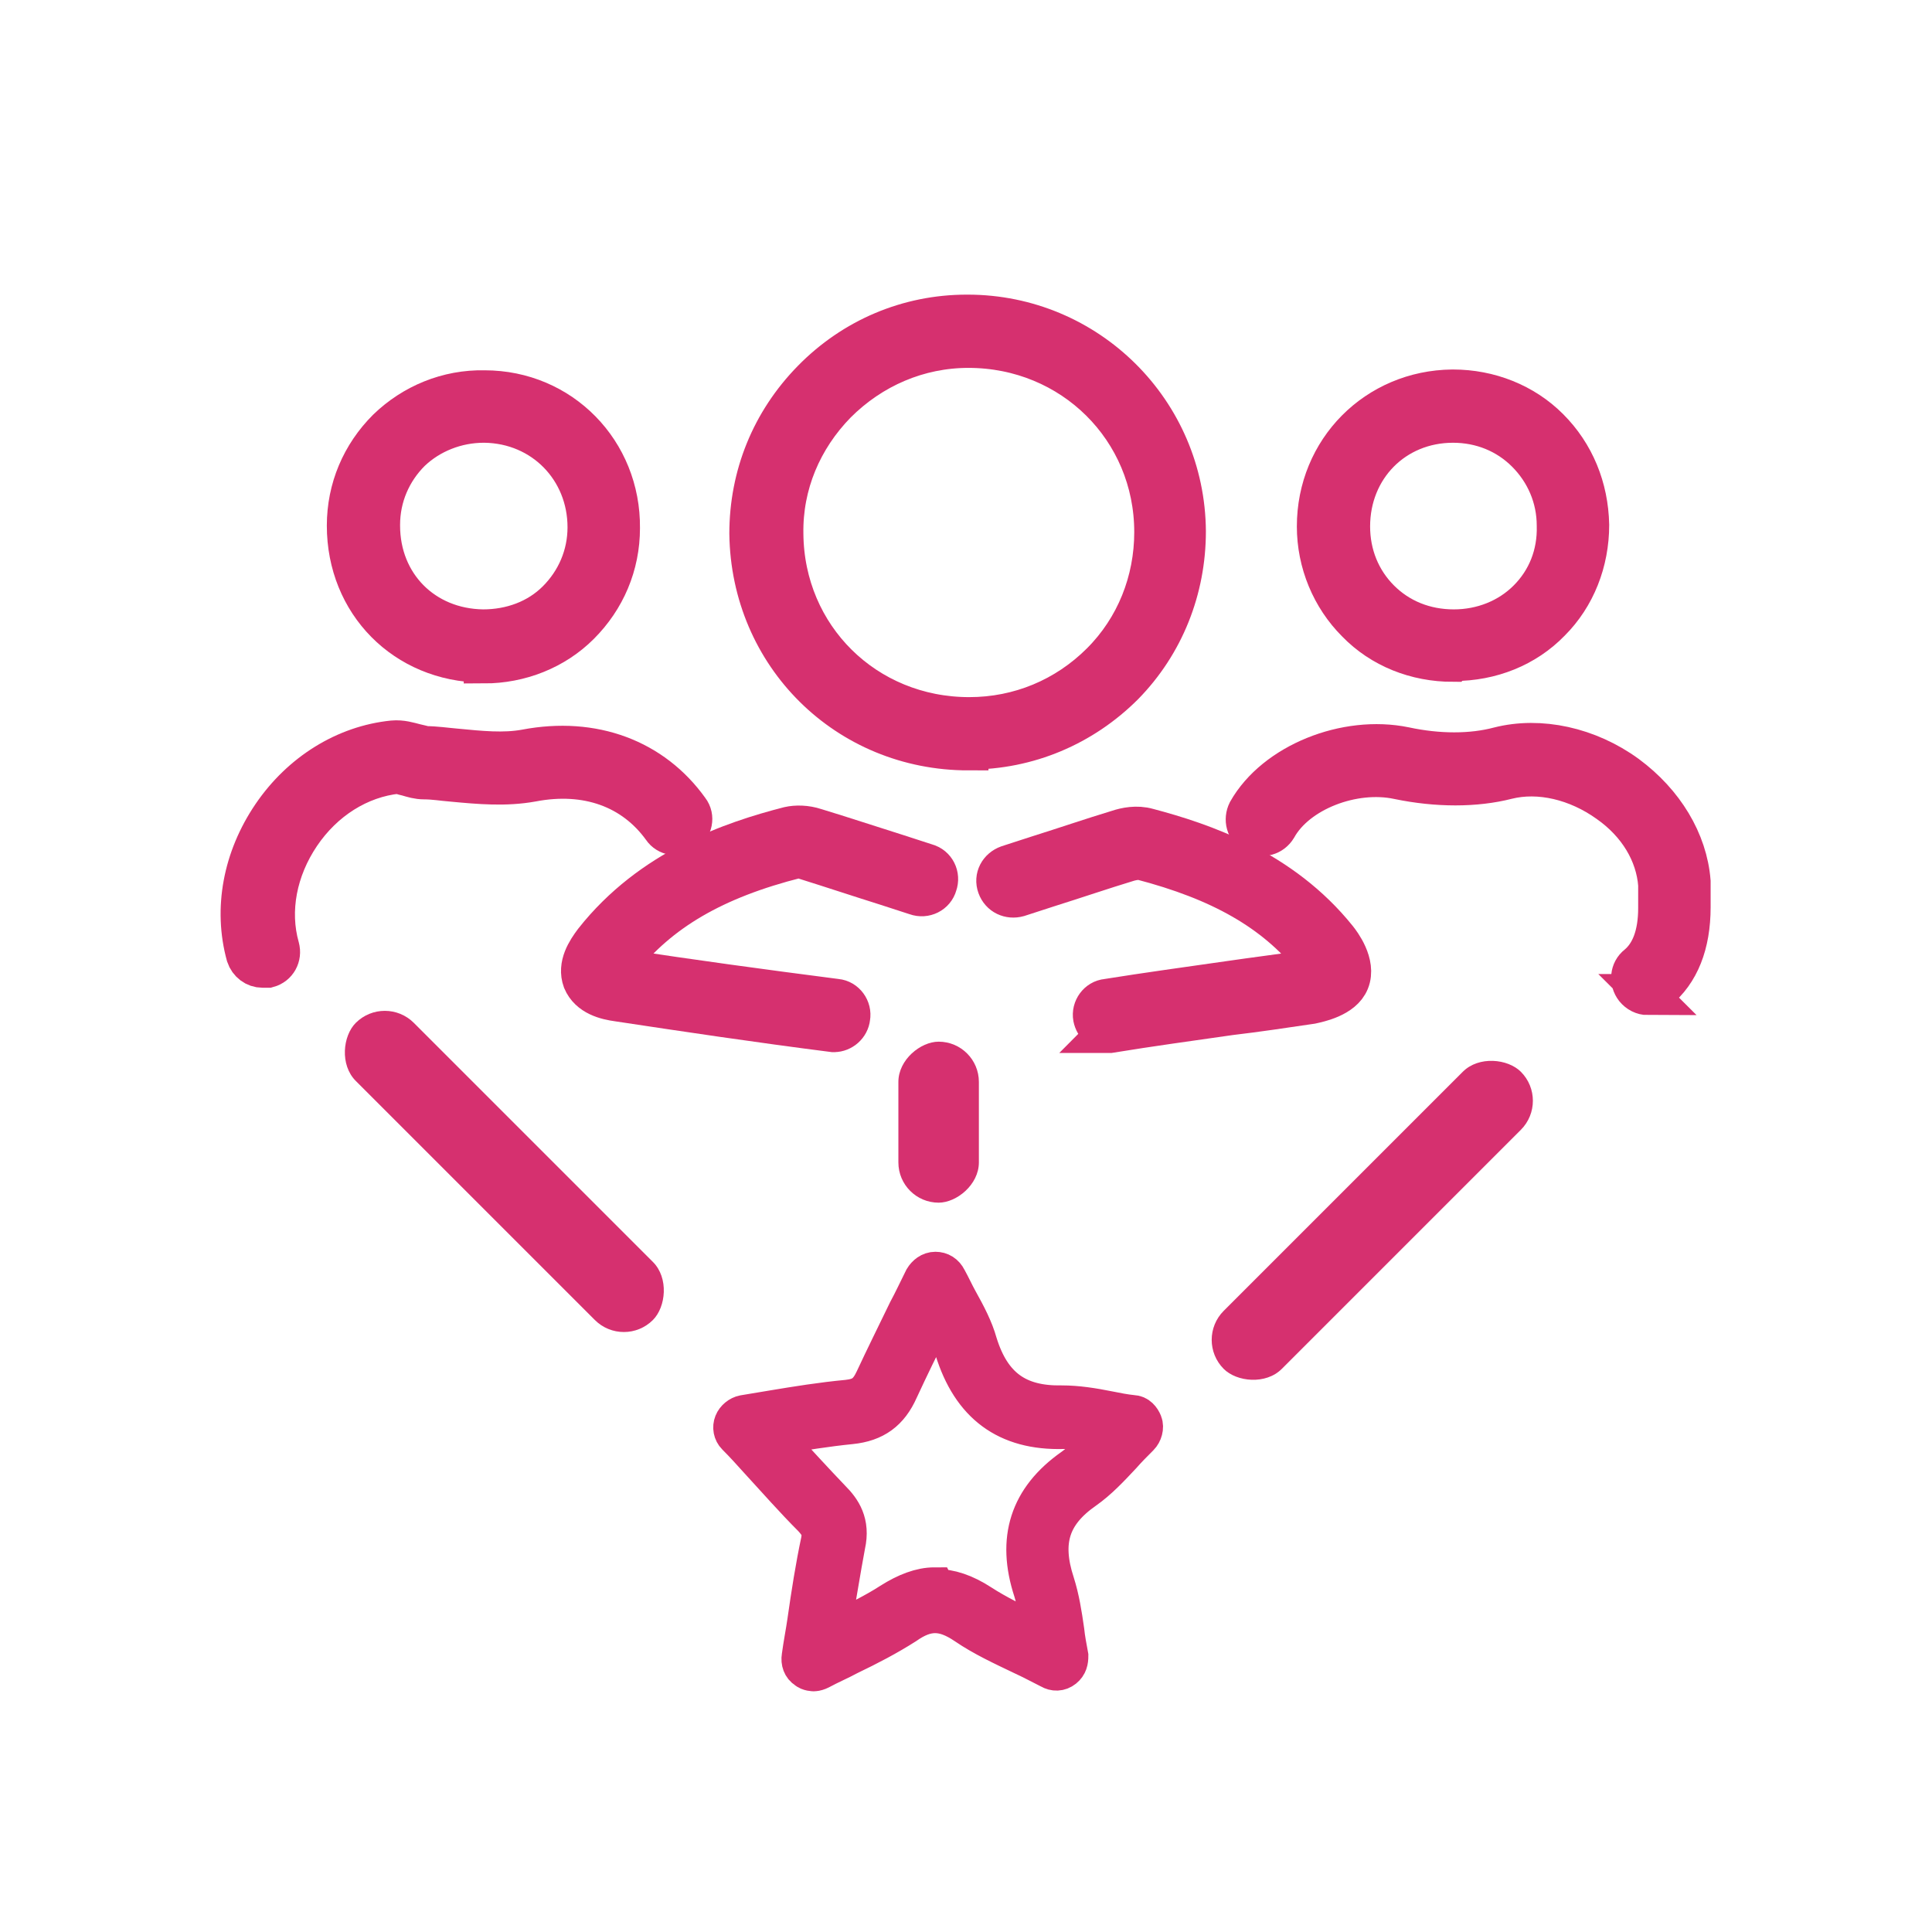
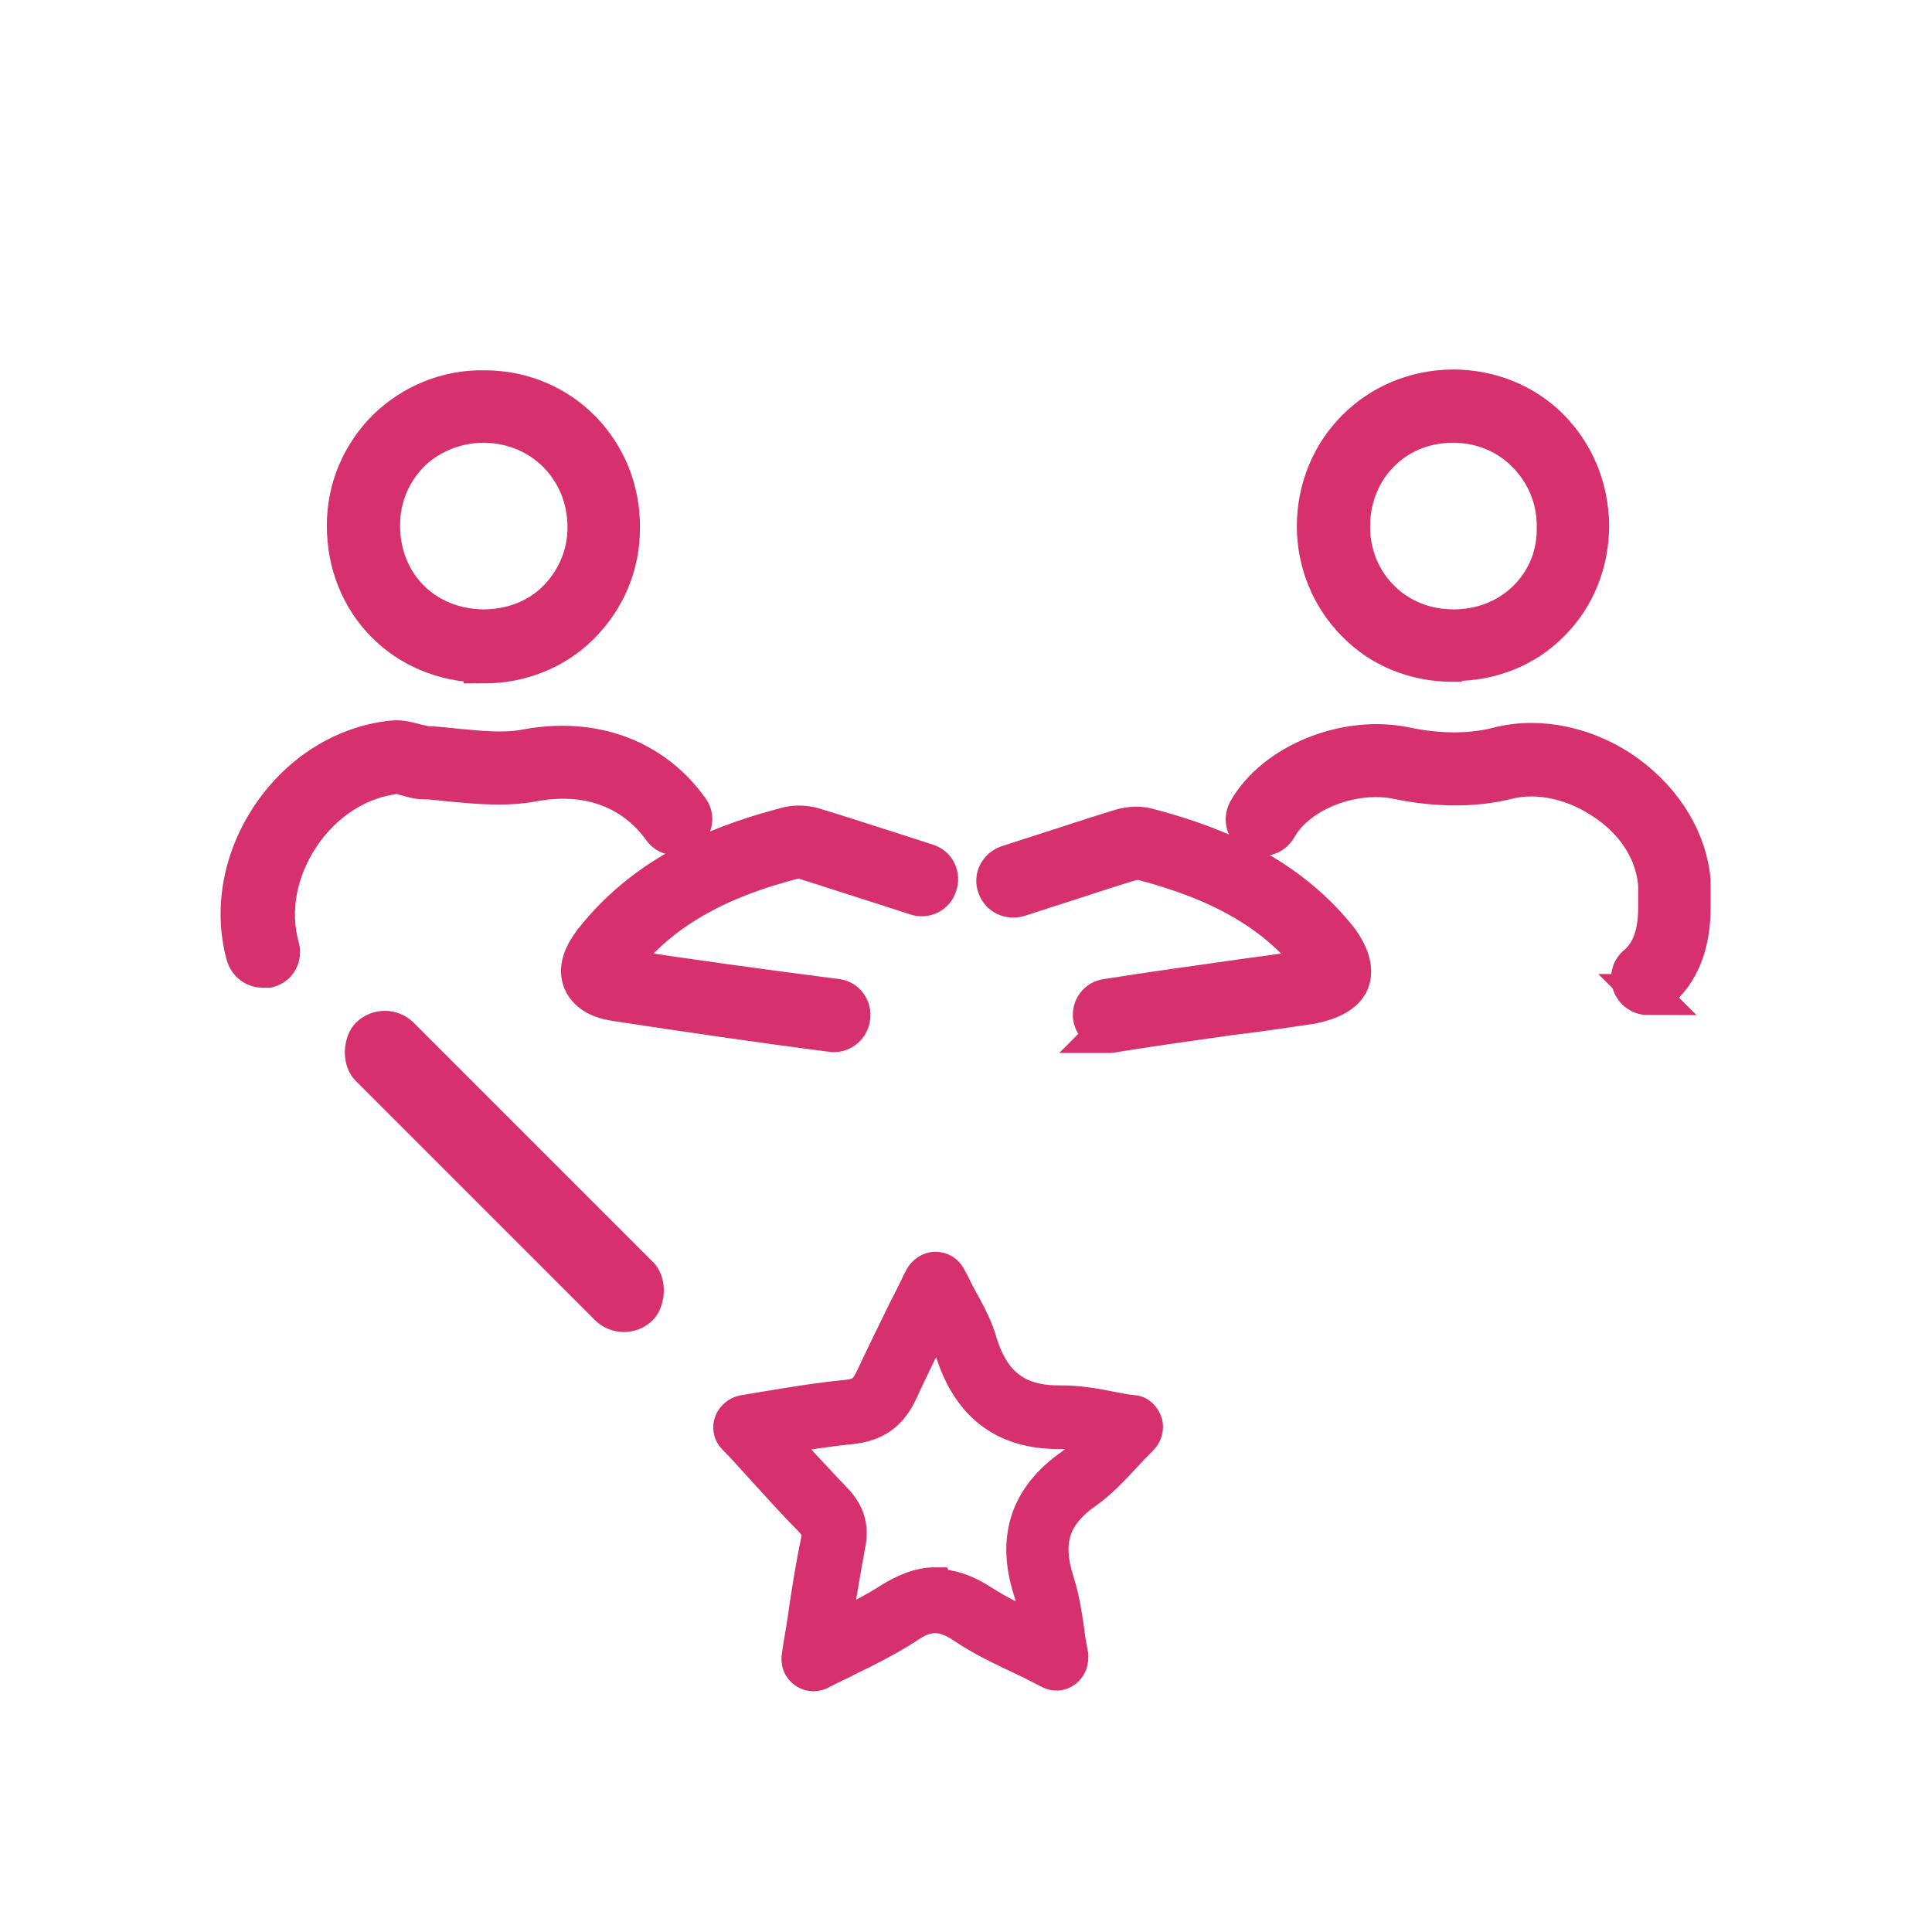
<svg xmlns="http://www.w3.org/2000/svg" id="Vrstva_1" data-name="Vrstva 1" viewBox="0 0 24 24">
  <defs>
    <style>
      .cls-1 {
        fill: #d6306f;
      }

      .cls-2, .cls-3 {
        stroke: #d6306f;
        stroke-miterlimit: 10;
        stroke-width: .5px;
      }

      .cls-3 {
        fill: #d6306f;
      }
    </style>
  </defs>
-   <path class="cls-2" d="M12.03,9.32c-1.51,0-2.7-1.18-2.72-2.69,0-.72.27-1.39.78-1.91.51-.52,1.19-.81,1.92-.81h.01c1.49,0,2.7,1.2,2.71,2.69,0,.72-.27,1.4-.77,1.91-.51.51-1.19.8-1.92.8h-.01ZM12.03,4.32h0c-.62,0-1.2.25-1.64.69-.43.44-.67,1.01-.66,1.62.01,1.28,1.02,2.28,2.31,2.28h0c.62,0,1.2-.24,1.64-.68.43-.43.66-1.01.66-1.62,0-1.28-1.02-2.29-2.31-2.29Z" />
  <path class="cls-2" d="M3.26,12.02c-.09,0-.17-.06-.2-.15-.16-.58-.04-1.21.32-1.74.36-.53.91-.87,1.5-.93.11-.01.2.02.28.04.04.01.09.02.12.03.13,0,.26.02.38.03.31.03.6.06.87.01.84-.16,1.58.12,2.03.75.07.09.04.22-.05.28-.09.06-.22.04-.28-.05-.36-.5-.94-.71-1.62-.58-.33.06-.66.03-.98,0-.13-.01-.24-.03-.36-.03-.08,0-.14-.02-.21-.04-.05-.01-.1-.03-.12-.03-.48.05-.92.33-1.21.76-.29.43-.39.94-.26,1.4.03.11-.03.22-.14.25-.02,0-.04,0-.05,0Z" />
  <path class="cls-2" d="M20.47,12.36c-.06,0-.12-.03-.16-.08-.07-.09-.06-.22.03-.29.17-.14.26-.38.26-.71v-.07c0-.08,0-.15,0-.22-.03-.39-.25-.76-.62-1.02-.39-.28-.86-.39-1.26-.29-.39.1-.87.1-1.35,0-.56-.12-1.26.15-1.51.6-.06.1-.18.13-.28.08-.1-.06-.13-.18-.08-.28.34-.6,1.22-.95,1.95-.8.42.09.83.09,1.17,0,.51-.13,1.11,0,1.59.35.46.34.75.82.79,1.32,0,.08,0,.17,0,.25v.07c0,.46-.14.81-.41,1.03-.04.03-.08.05-.13.05Z" />
  <path class="cls-2" d="M6.01,8.23s-.01,0-.02,0c-.96-.01-1.68-.74-1.68-1.7h0c0-.46.18-.88.5-1.2.32-.31.75-.49,1.21-.48.95,0,1.69.76,1.68,1.71,0,.46-.18.88-.5,1.2-.31.31-.74.48-1.19.48ZM4.72,6.53c0,.73.54,1.28,1.28,1.29.35,0,.68-.12.92-.36.24-.24.38-.56.38-.91,0-.72-.55-1.29-1.28-1.3,0,0,0,0-.01,0-.34,0-.67.13-.91.36-.24.24-.38.56-.38.91h0Z" />
  <path class="cls-2" d="M18.05,8.22c-.46,0-.89-.17-1.2-.49-.31-.31-.49-.74-.49-1.19,0-.95.74-1.69,1.68-1.7,0,0,0,0,.01,0,.45,0,.88.17,1.19.48.32.32.49.74.5,1.2h0c0,.46-.17.89-.48,1.2-.31.32-.74.49-1.2.49h0ZM18.05,5.25s0,0,0,0c-.73,0-1.28.56-1.28,1.29,0,.35.13.67.37.91.24.24.56.37.92.37h0c.35,0,.68-.13.92-.37.24-.24.37-.56.36-.92h0c0-.35-.14-.67-.38-.91-.24-.24-.56-.37-.91-.37Z" />
  <path class="cls-2" d="M10.38,12.82s-.02,0-.03,0c-.94-.12-1.81-.25-2.67-.38-.15-.02-.36-.07-.44-.26-.07-.19.05-.37.14-.49.71-.9,1.72-1.24,2.42-1.42.09-.02.21-.02.33.02.33.1.66.21,1.01.32l.37.12c.11.03.17.15.13.26-.03.11-.15.17-.26.13l-.37-.12c-.35-.11-.68-.22-1-.32-.08-.03-.11-.02-.11-.02-1.03.26-1.71.66-2.2,1.28-.03.04-.05.06-.06.08.02,0,.05.01.09.02.85.13,1.73.25,2.66.37.11.01.19.12.17.23-.01.1-.1.18-.2.18Z" />
  <path class="cls-2" d="M13.78,12.81c-.1,0-.18-.07-.2-.17-.02-.11.06-.22.17-.23.5-.08,1.01-.15,1.5-.22.34-.05.67-.09,1-.14.05,0,.1-.02.13-.03-.01-.03-.04-.07-.07-.11-.48-.59-1.14-.97-2.14-1.23-.03,0-.08,0-.15.02-.33.1-.65.21-1,.32l-.37.12c-.11.03-.22-.02-.26-.13s.02-.22.13-.26l.37-.12c.35-.11.67-.22,1-.32.09-.03.23-.06.37-.02.68.18,1.66.51,2.35,1.37.04.05.24.31.15.53-.08.2-.38.26-.47.28-.34.05-.67.1-1.01.14-.49.07-1,.14-1.49.22-.01,0-.02,0-.03,0ZM16.4,12.05h0ZM16.42,11.98h0Z" />
  <path class="cls-3" d="M10.11,20.76s-.06,0-.09-.03c-.05-.03-.07-.09-.06-.15.02-.15.05-.3.07-.44.05-.35.1-.67.17-1,.02-.12,0-.18-.1-.29-.23-.23-.44-.47-.67-.72-.09-.1-.18-.2-.28-.3-.04-.04-.05-.1-.03-.15s.07-.09.12-.1c.12-.02.24-.04.36-.06.3-.05.61-.1.93-.13.18-.02.26-.08.34-.25.13-.28.27-.56.41-.85.07-.13.13-.26.2-.4.03-.05.08-.09.14-.09h0c.06,0,.11.03.14.09.05.09.09.18.14.27.1.18.19.35.24.53.17.55.5.78,1.05.77.19,0,.38.03.58.07.1.02.2.04.3.05.06,0,.1.05.12.1.02.05,0,.12-.04.16-.08.08-.15.15-.22.23-.15.16-.29.31-.46.43-.43.3-.54.65-.37,1.17.06.19.09.38.12.59.01.1.03.2.05.31,0,.06-.01.11-.06.15s-.11.04-.16.01c-.12-.06-.23-.12-.34-.17-.25-.12-.49-.23-.71-.38-.28-.19-.49-.19-.76,0-.22.14-.45.26-.7.38-.11.06-.23.11-.36.18-.02.01-.05.02-.07.02ZM11.62,19.74c.18,0,.36.06.56.19.2.13.43.24.67.36.03.01.06.03.09.04,0,0,0-.02,0-.03-.03-.2-.05-.38-.1-.54-.21-.64-.05-1.14.49-1.52.14-.1.27-.23.41-.39,0,0,.02-.02.02-.03-.01,0-.02,0-.03,0-.19-.04-.36-.07-.52-.07-.7.02-1.14-.31-1.35-.99-.05-.16-.13-.31-.22-.48,0,0,0,0,0,0-.02.05-.05.09-.07.14-.15.29-.28.56-.41.84-.12.27-.3.4-.59.43-.3.03-.61.08-.91.13-.03,0-.05,0-.08.01.03.03.06.06.08.09.23.25.44.48.66.71.13.13.24.29.18.56-.06.32-.11.64-.17.98,0,.05-.02.1-.02.15.03-.02.06-.03.09-.05.24-.12.47-.23.67-.36.19-.12.37-.19.54-.19Z" />
  <rect class="cls-1" x="3.66" y="14.04" width="5.22" height="1.02" rx=".51" ry=".51" transform="translate(12.12 -.17) rotate(45)" />
-   <rect class="cls-1" x="14.44" y="14.66" width="5.22" height="1.02" rx=".51" ry=".51" transform="translate(39.83 13.83) rotate(135)" />
-   <rect class="cls-1" x="10.66" y="13.44" width="2" height="1" rx=".5" ry=".5" transform="translate(25.6 2.28) rotate(90)" />
</svg>